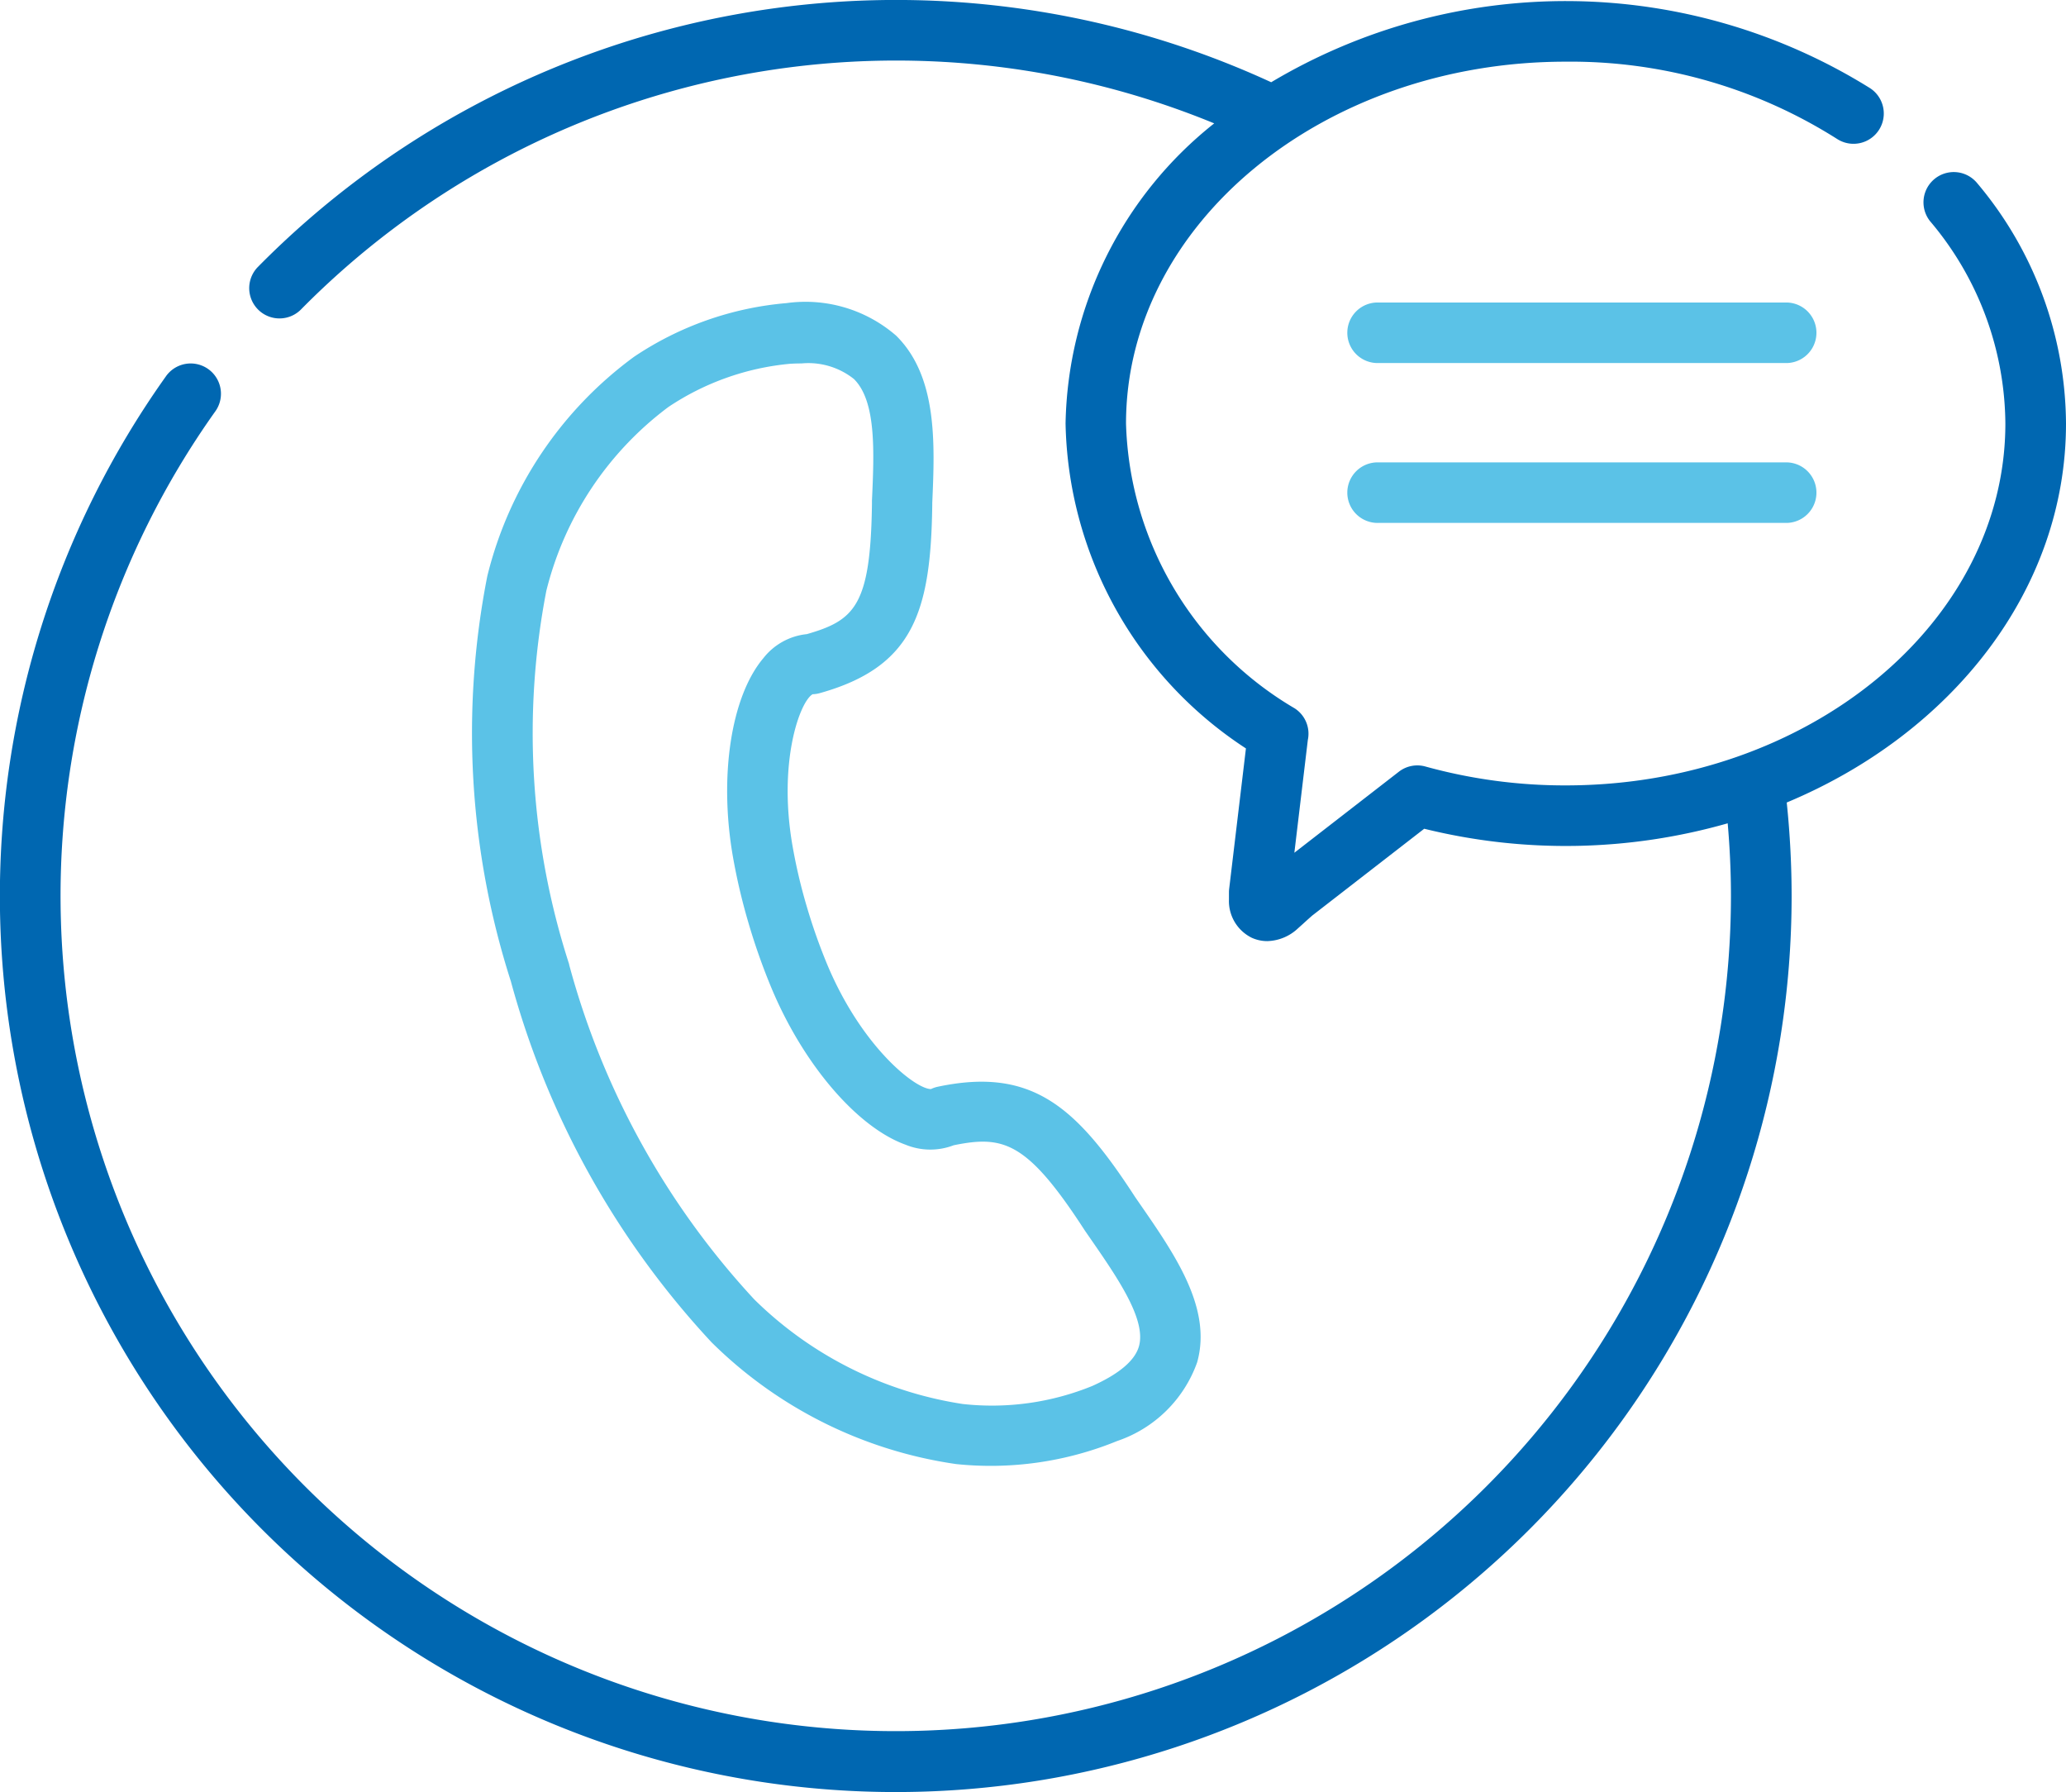
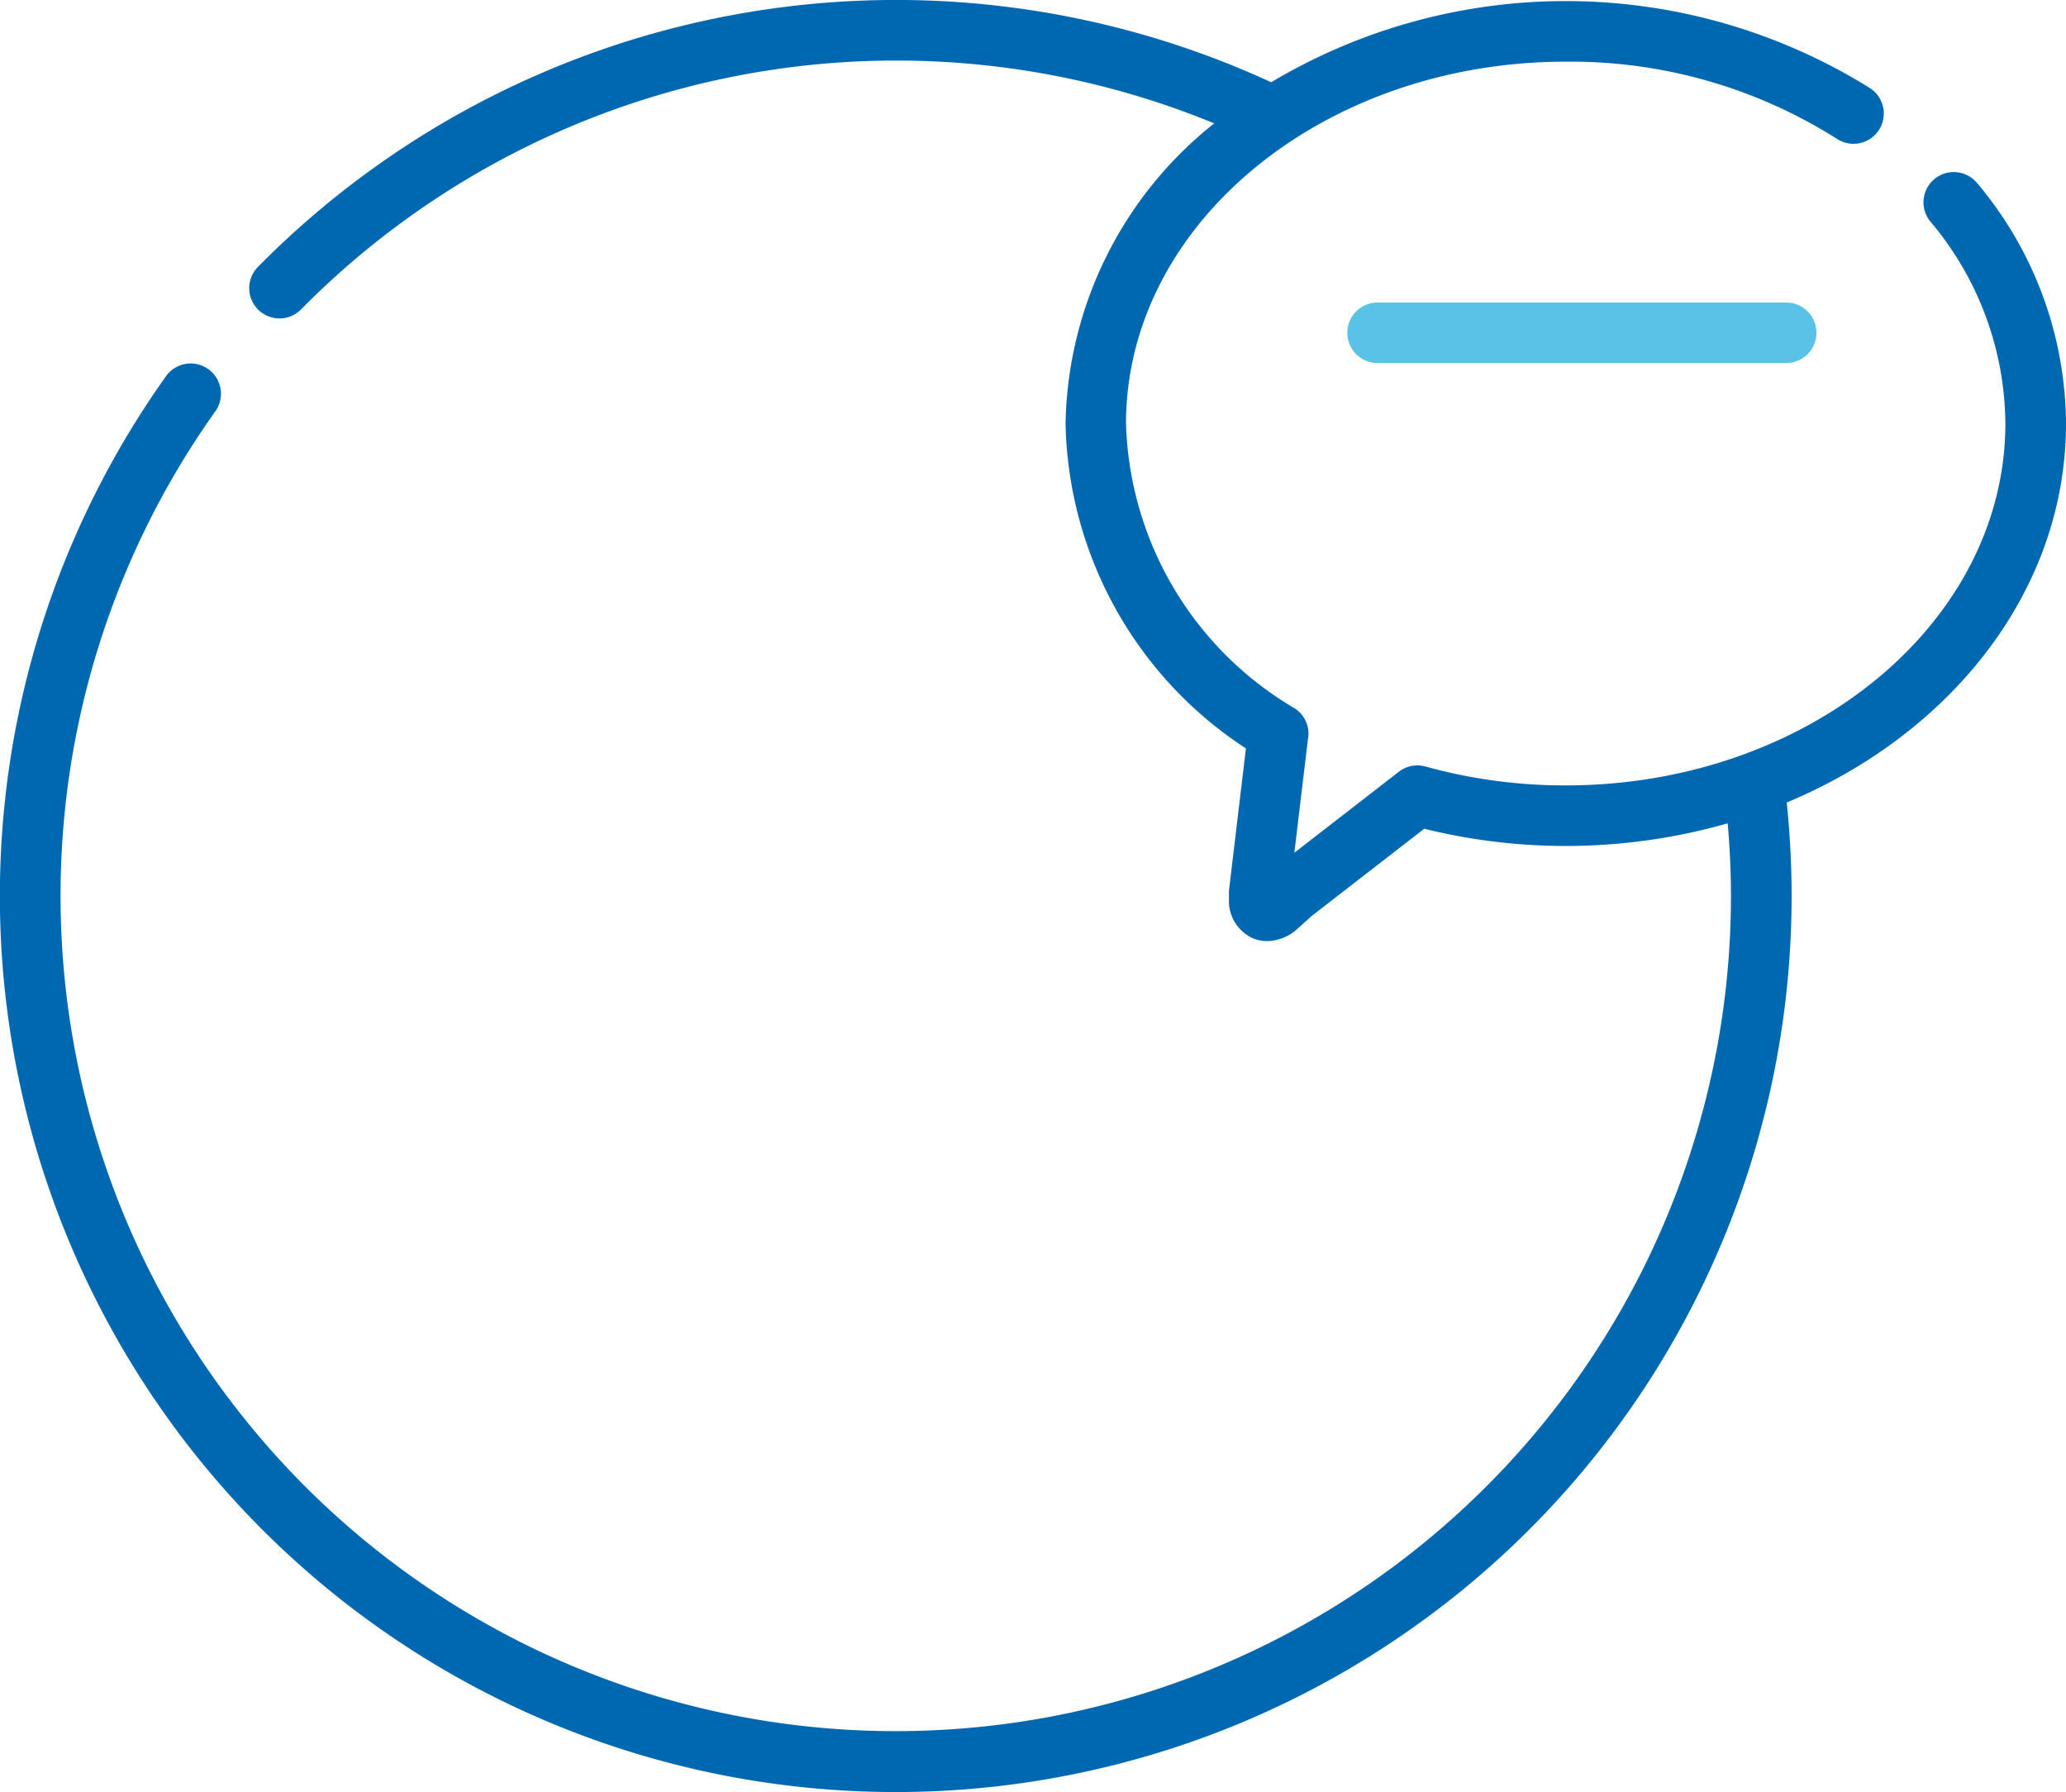
<svg xmlns="http://www.w3.org/2000/svg" width="68.52" height="59.42">
-   <path data-name="Path 57345" d="M26.951 23.02a1 1 0 0 0 .236-.036c3.112-.869 3.685-2.708 3.732-6.247v-.058c.085-1.964.181-4.19-1.2-5.551a4.588 4.588 0 0 0-3.636-1.077 10.686 10.686 0 0 0-5.055 1.78 12.8 12.8 0 0 0-4.866 7.271 26.932 26.932 0 0 0 .781 13.437 28.529 28.529 0 0 0 6.655 11.969 14.453 14.453 0 0 0 8.114 4.039 11.088 11.088 0 0 0 5.34-.765 4.264 4.264 0 0 0 2.653-2.611c.5-1.79-.731-3.562-1.917-5.275l-.143-.207c-1.947-3-3.425-4.312-6.54-3.655a1 1 0 0 0-.229.078c-.52 0-2.3-1.4-3.443-4.136a18.915 18.915 0 0 1-.679-1.927 17.925 17.925 0 0 1-.466-1.979c-.494-2.804.24-4.807.663-5.05Zm-1.636-1.193c-1.07 1.27-1.474 3.919-1.006 6.588a19.949 19.949 0 0 0 .518 2.2 20.951 20.951 0 0 0 .753 2.133c1.058 2.54 2.848 4.634 4.456 5.21a2.163 2.163 0 0 0 1.595.017c1.644-.333 2.428-.134 4.342 2.818l.016.024.153.221c.923 1.333 1.878 2.712 1.633 3.6-.131.471-.65.914-1.544 1.317a8.817 8.817 0 0 1-4.3.6 12.549 12.549 0 0 1-6.915-3.468 26.452 26.452 0 0 1-6.14-11.1v-.014a24.871 24.871 0 0 1-.756-12.385 10.875 10.875 0 0 1 4.044-6.09 8.693 8.693 0 0 1 4.045-1.436q.194-.011.374-.011a2.426 2.426 0 0 1 1.736.515c.747.735.674 2.412.6 4.033v.103c-.044 3.372-.567 3.867-2.16 4.325a2.1 2.1 0 0 0-1.444.8Z" fill="#5bc2e7" />
  <path data-name="Path 57346" d="M59.271 10.031H45.72a1.004 1.004 0 1 0 0 2.007h13.551a1.004 1.004 0 0 0 0-2.007Z" fill="#5bc2e7" />
-   <path data-name="Path 57347" d="M59.271 15.332H45.72a1.004 1.004 0 1 0 0 2.007h13.551a1.004 1.004 0 0 0 0-2.007Z" fill="#5bc2e7" />
  <g data-name="Group 77424">
    <path data-name="Path 57348" d="M68.52 14.044a12.47 12.47 0 0 0-2.962-7.99 1.004 1.004 0 0 0-1.549 1.277 10.487 10.487 0 0 1 2.5 6.712c0 6.616-6.542 12-14.582 12a17.345 17.345 0 0 1-4.651-.626 1 1 0 0 0-.884.174l-3.464 2.685.447-3.741a1 1 0 0 0-.438-1.048 11.323 11.323 0 0 1-5.592-9.442c0-6.616 6.542-12 14.582-12a16.5 16.5 0 0 1 9.008 2.567 1.004 1.004 0 0 0 1.092-1.685 19.078 19.078 0 0 0-19.867-.2A29.729 29.729 0 0 0 8.539 8.866a1.004 1.004 0 0 0 1.431 1.408 27.736 27.736 0 0 1 30.3-6.183 12.991 12.991 0 0 0-4.93 9.953 13.165 13.165 0 0 0 5.982 10.773l-.556 4.656a1.011 1.011 0 0 0-.007.119v.236a1.356 1.356 0 0 0 .76 1.269 1.243 1.243 0 0 0 .512.109 1.538 1.538 0 0 0 1.017-.423l.185-.166c.059-.054.138-.126.285-.256l3.717-2.881A19.568 19.568 0 0 0 57.3 27.3c.07.8.108 1.612.108 2.415A27.7 27.7 0 1 1 7.13 13.655a1.004 1.004 0 1 0-1.635-1.165A29.712 29.712 0 1 0 59.42 29.71a30.069 30.069 0 0 0-.162-3.1c5.483-2.288 9.262-7.06 9.262-12.563Z" fill="#0067b1" />
  </g>
</svg>